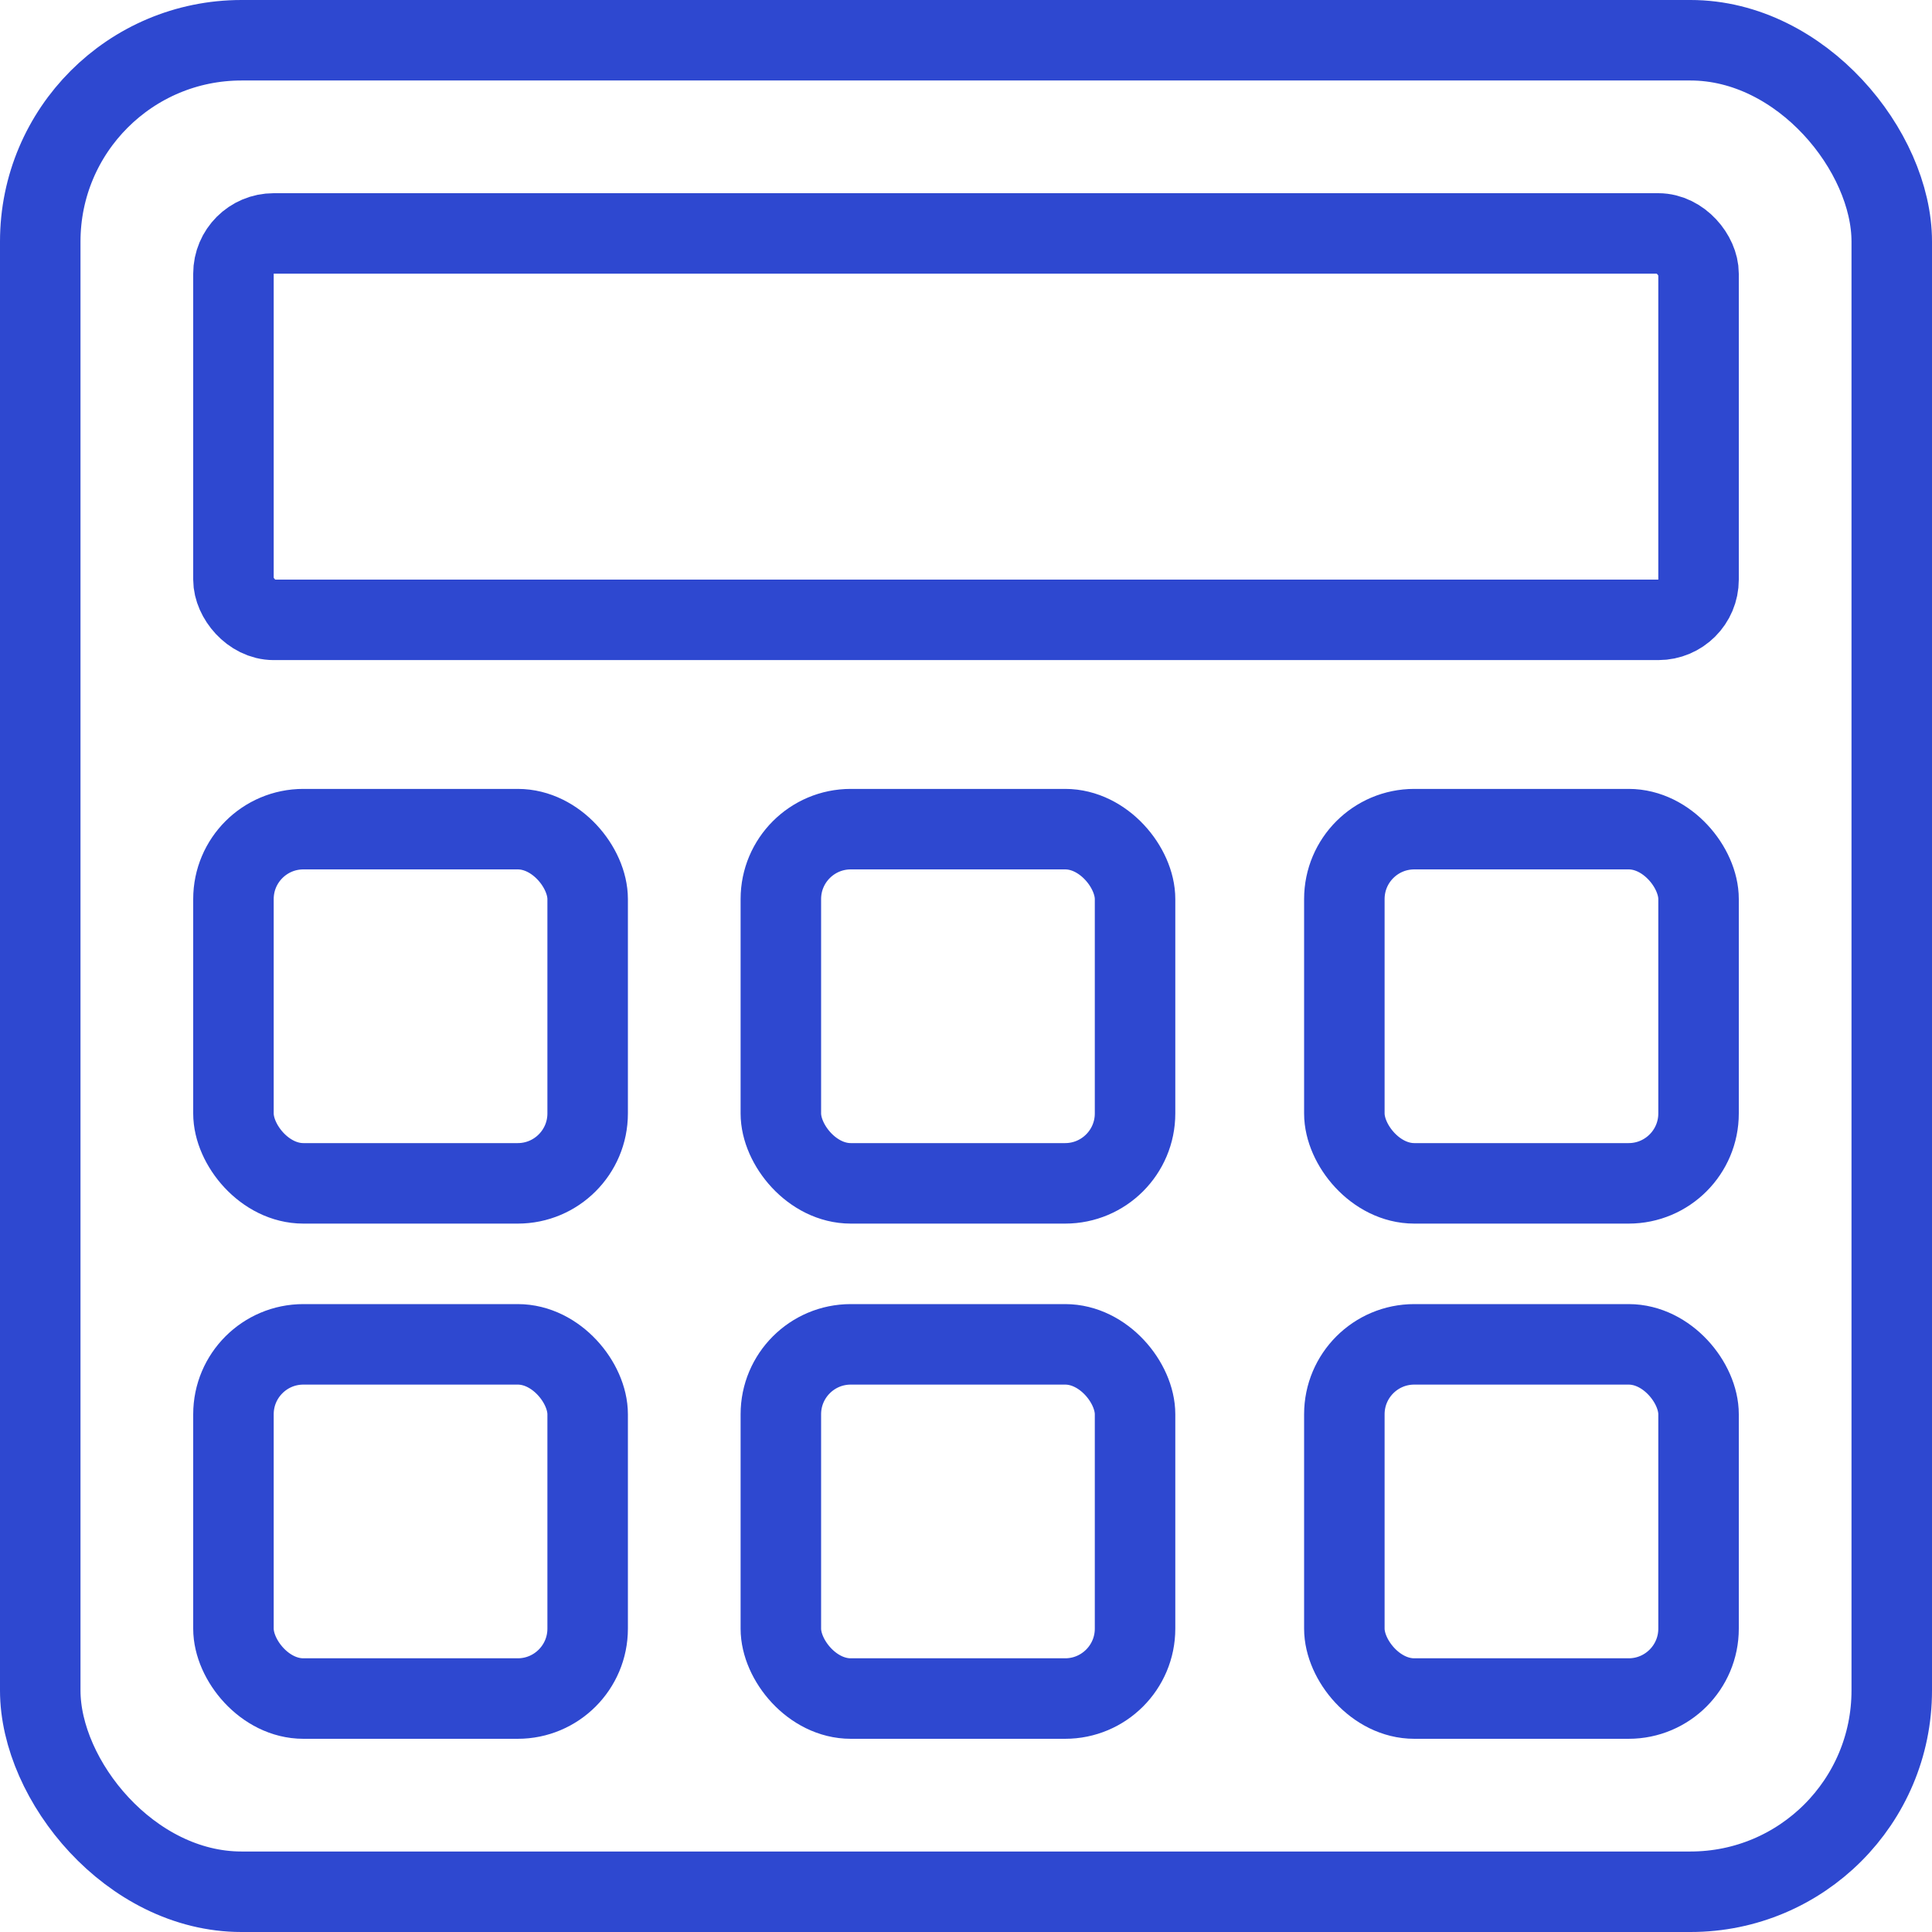
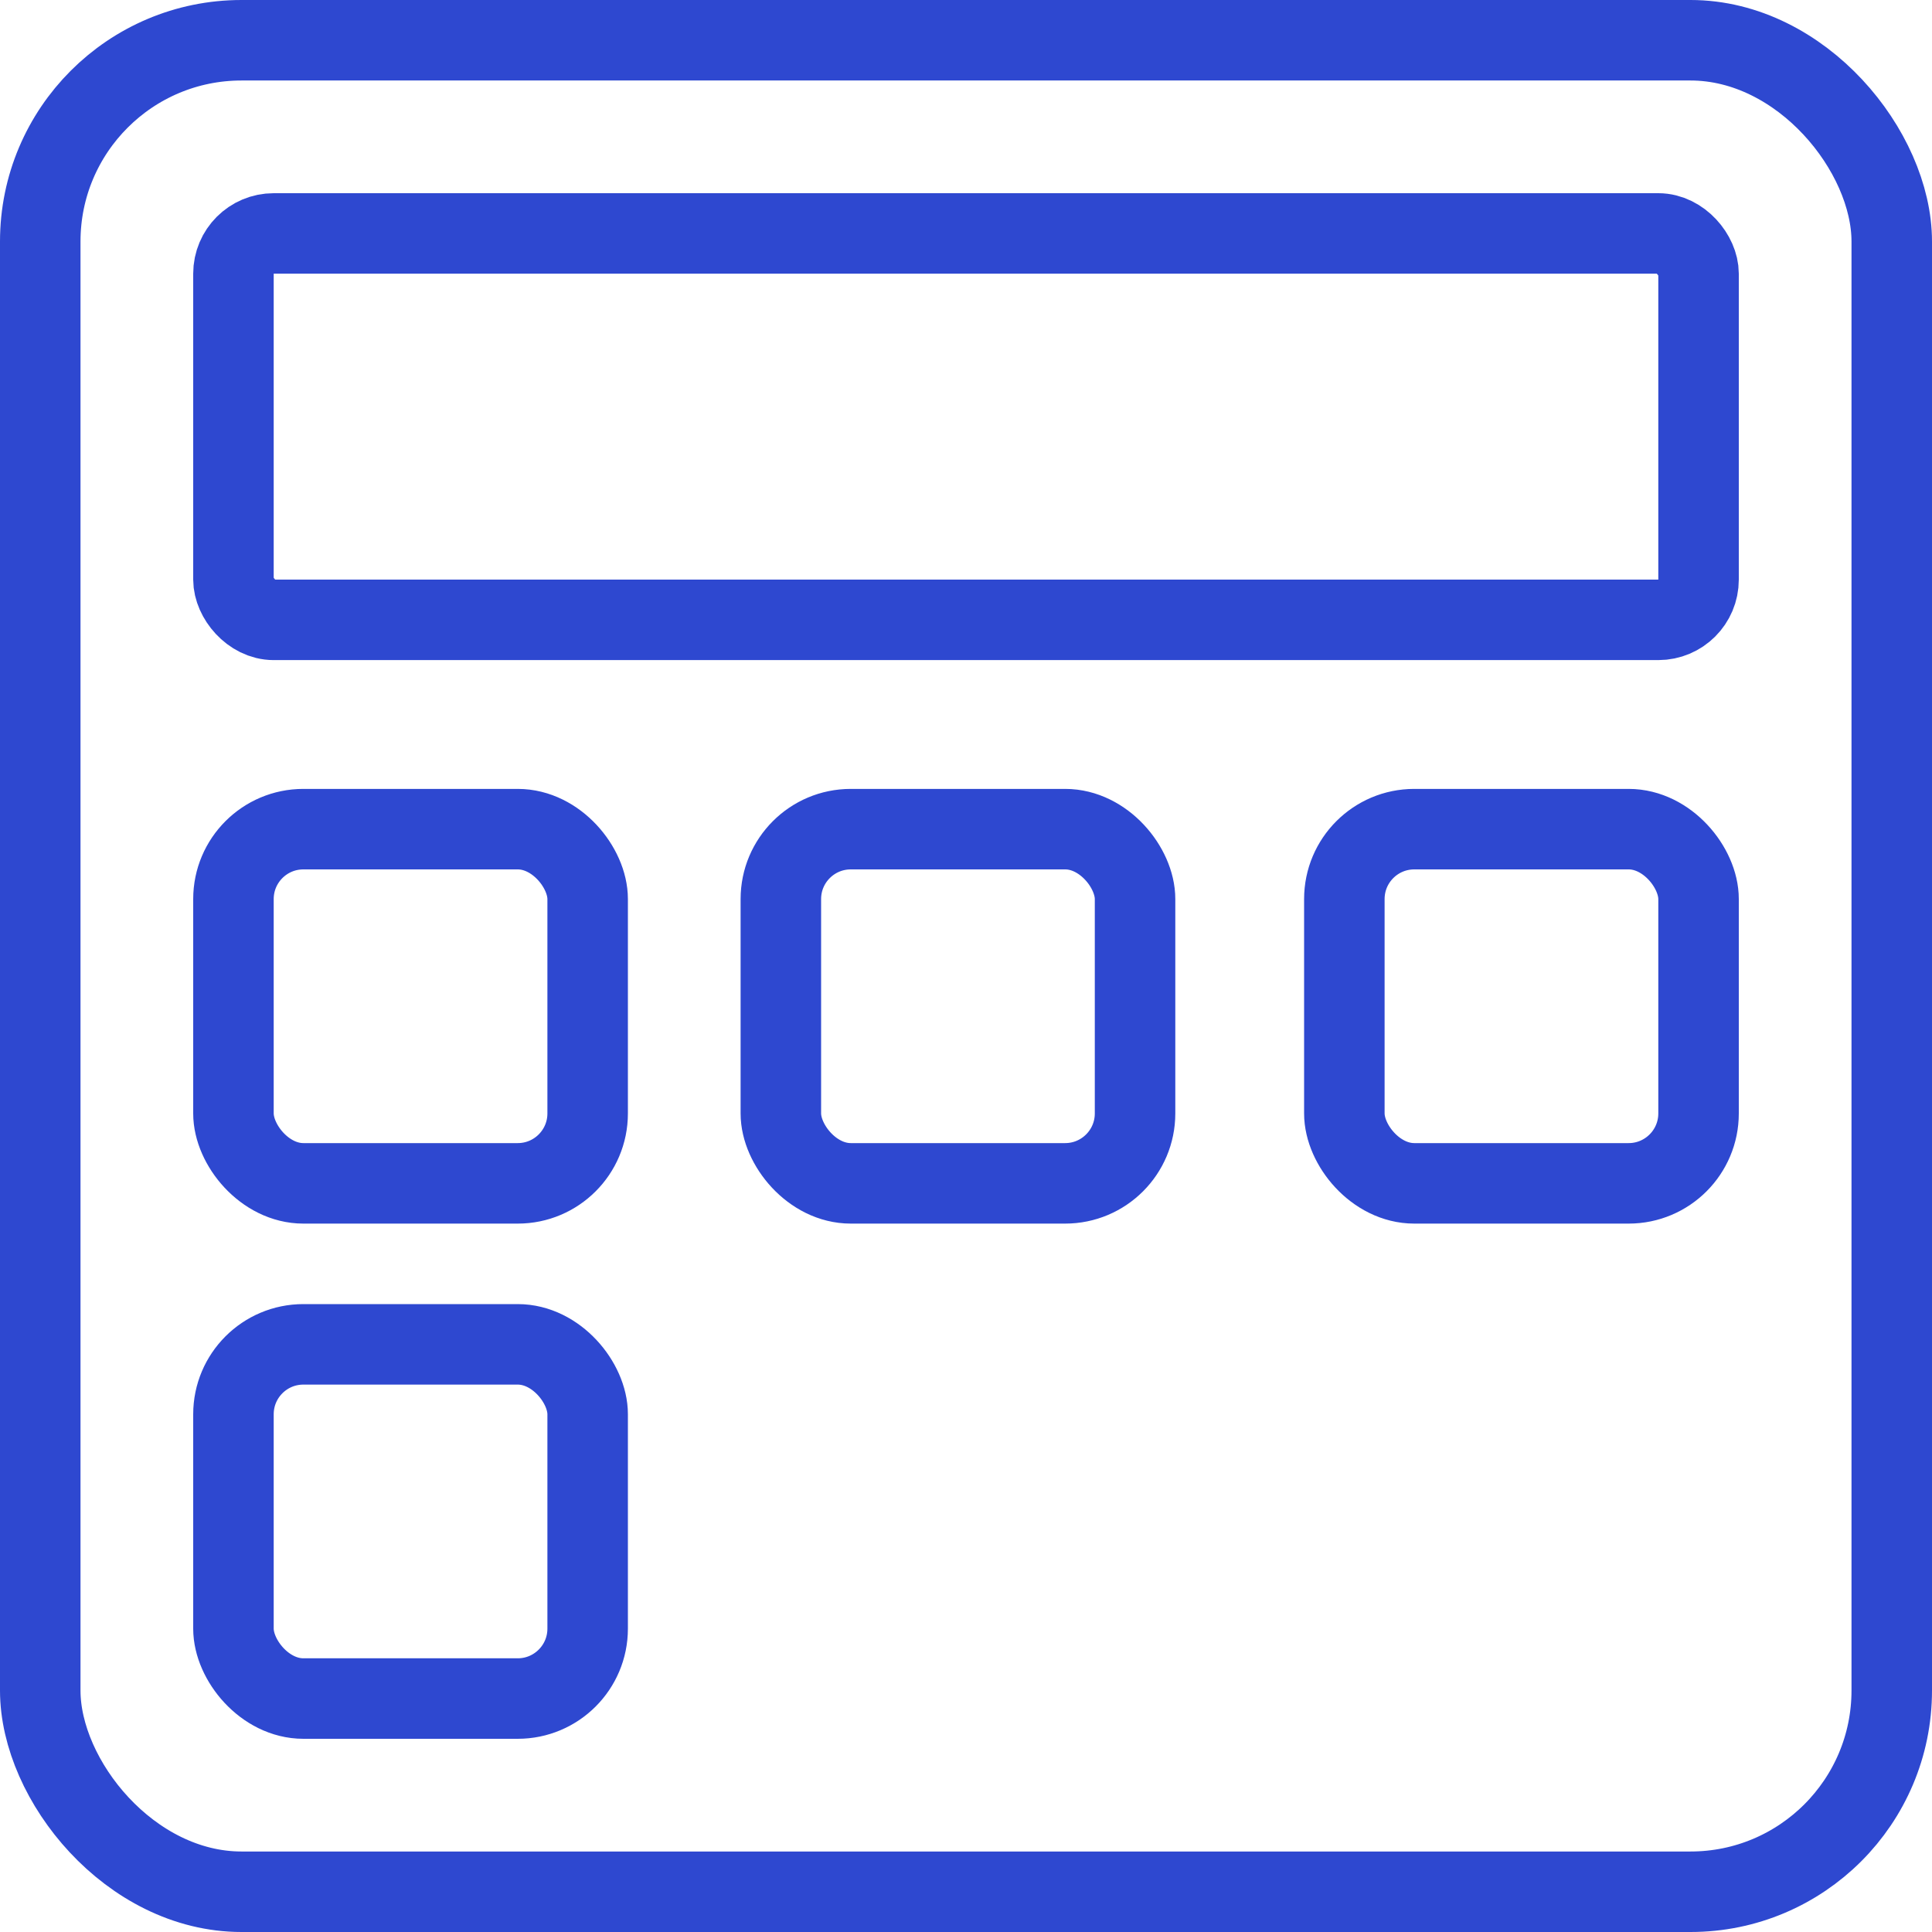
<svg xmlns="http://www.w3.org/2000/svg" width="120" height="120" viewBox="0 0 120 120" fill="none">
  <rect x="2.5" y="2.5" width="115" height="115" rx="12.5" stroke="#2E48D0" stroke-width="5" />
  <rect x="14.5" y="14.5" width="91" height="24" rx="2.5" stroke="#2E48D0" stroke-width="5" />
  <rect x="14.5" y="51.5" width="22" height="22" rx="4.342" stroke="#2E48D0" stroke-width="5" />
  <rect x="14.5" y="83.5" width="22" height="22" rx="4.342" stroke="#2E48D0" stroke-width="5" />
  <rect x="83.5" y="51.5" width="22" height="22" rx="4.342" stroke="#2E48D0" stroke-width="5" />
-   <rect x="83.5" y="83.5" width="22" height="22" rx="4.342" stroke="#2E48D0" stroke-width="5" />
  <rect x="48.5" y="51.5" width="22" height="22" rx="4.342" stroke="#2E48D0" stroke-width="5" />
-   <rect x="48.5" y="83.5" width="22" height="22" rx="4.342" stroke="#2E48D0" stroke-width="5" />
</svg>